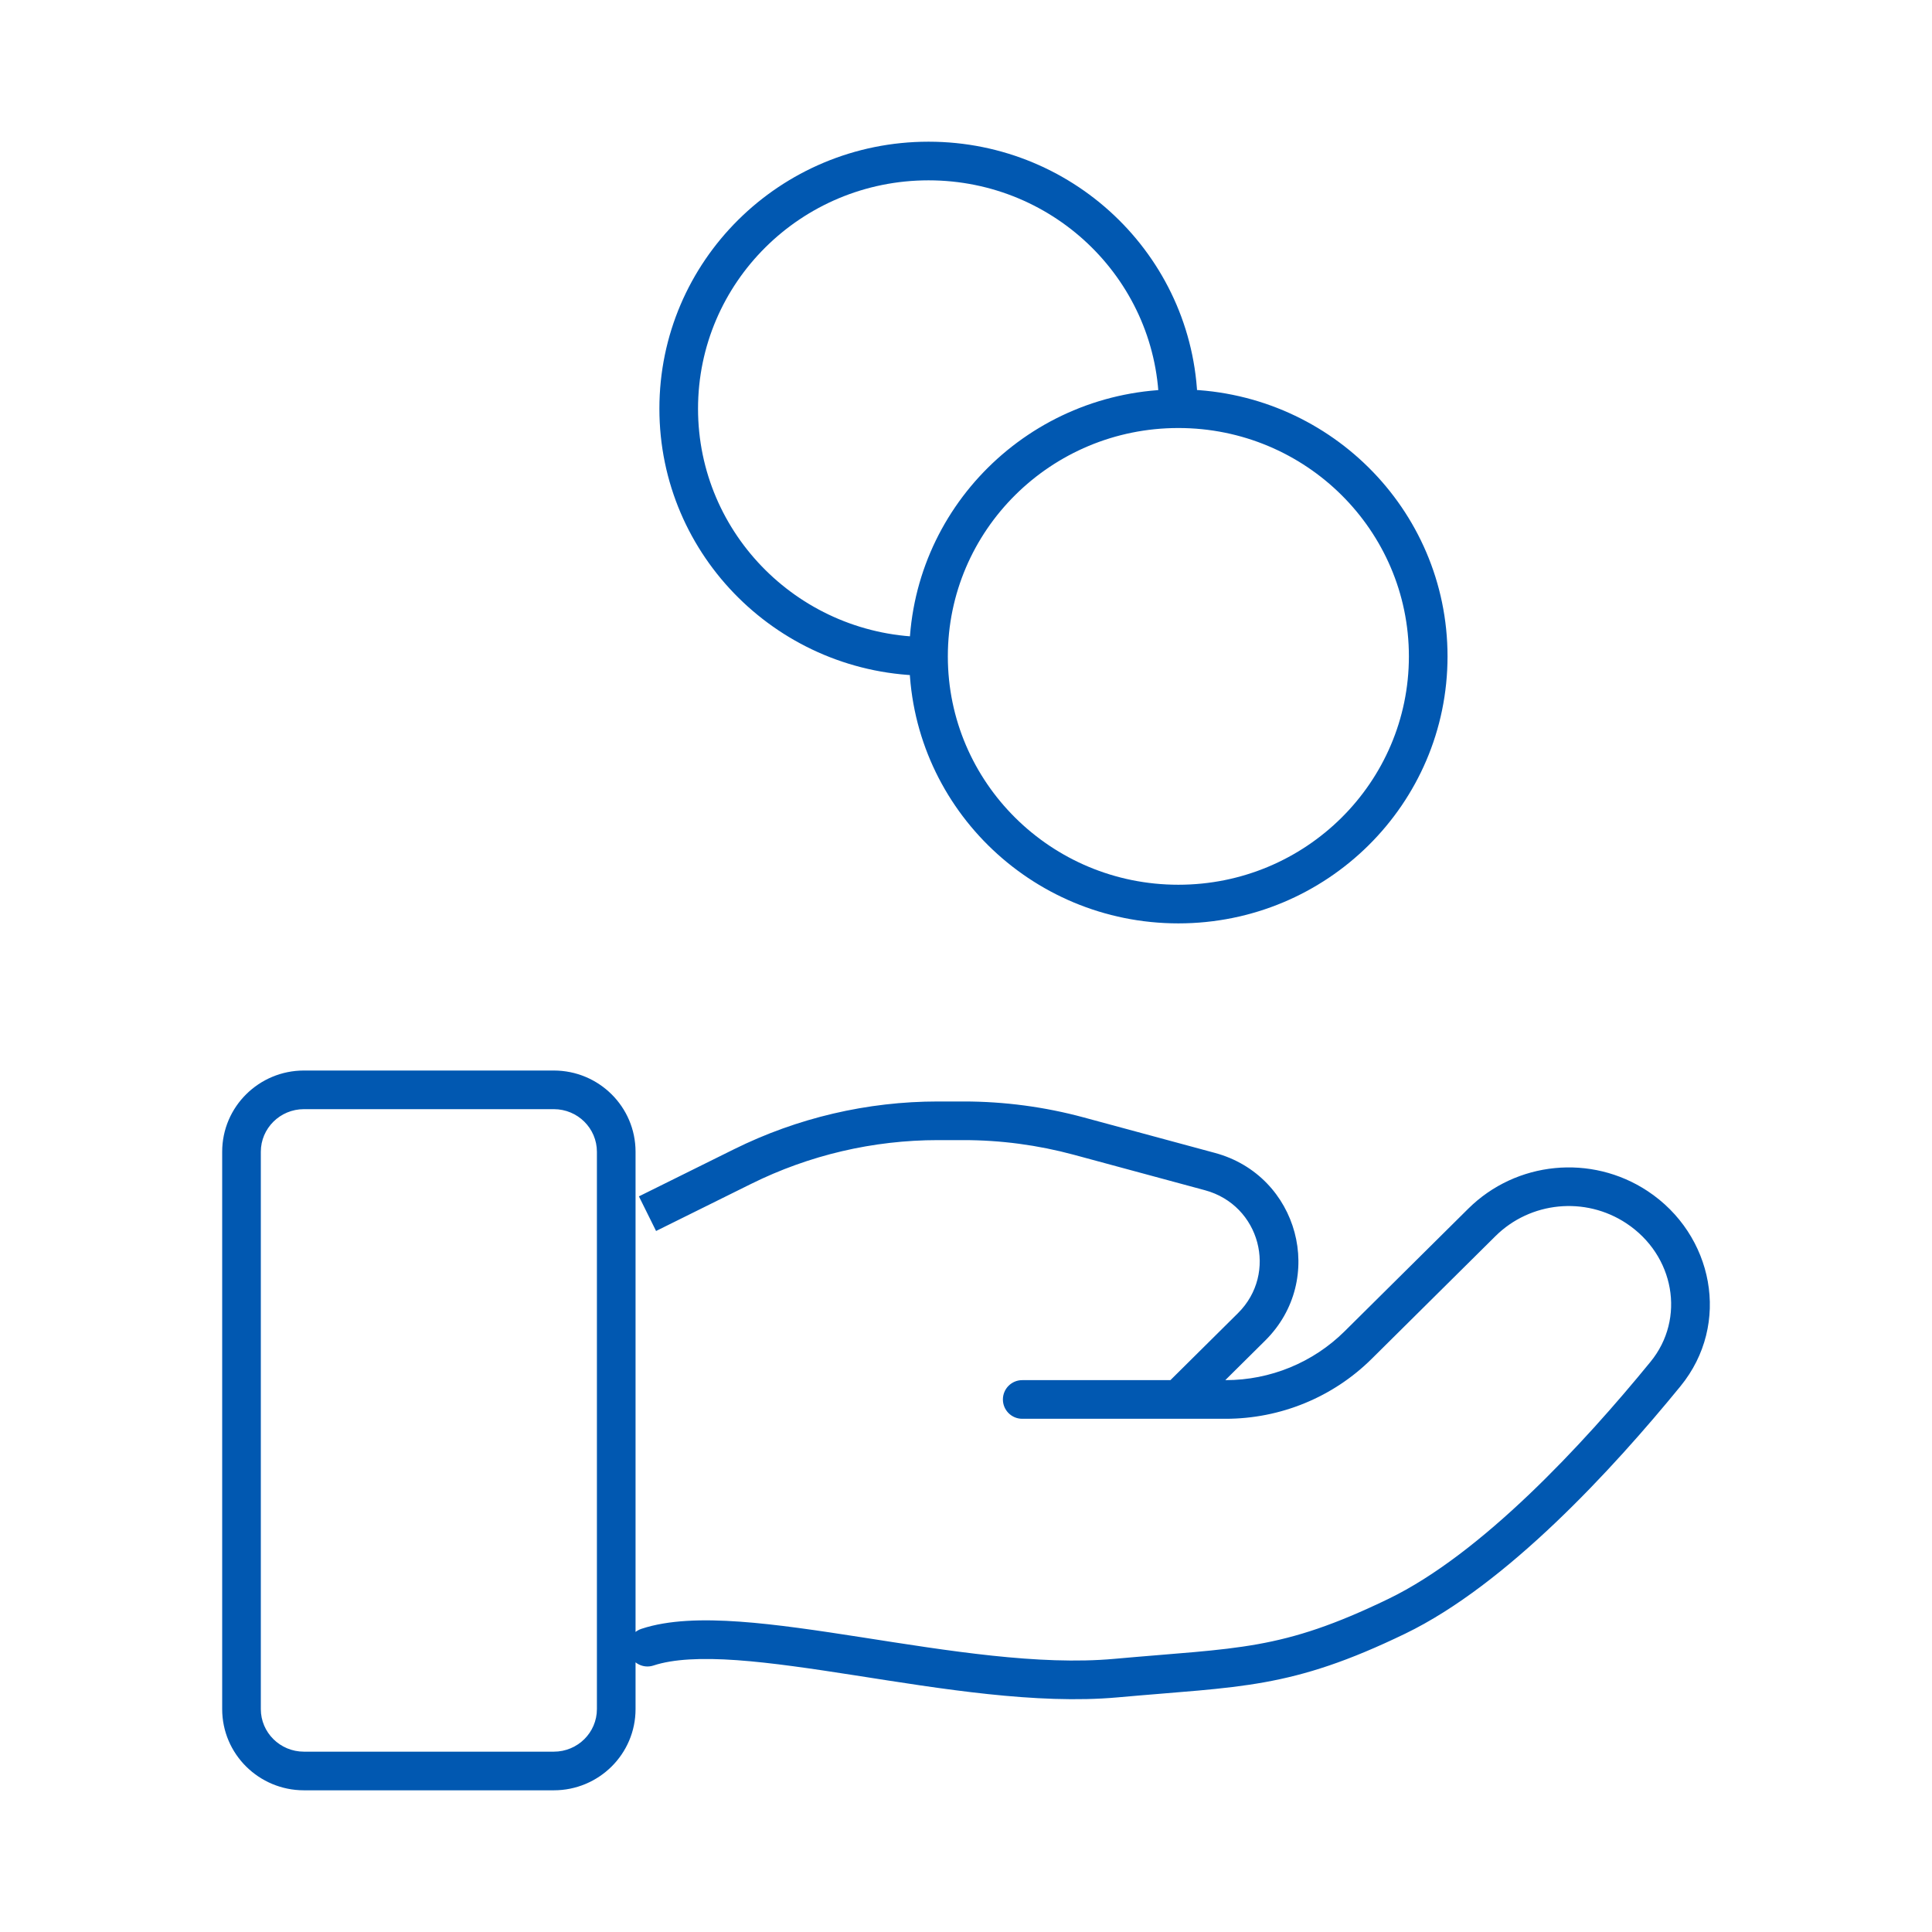
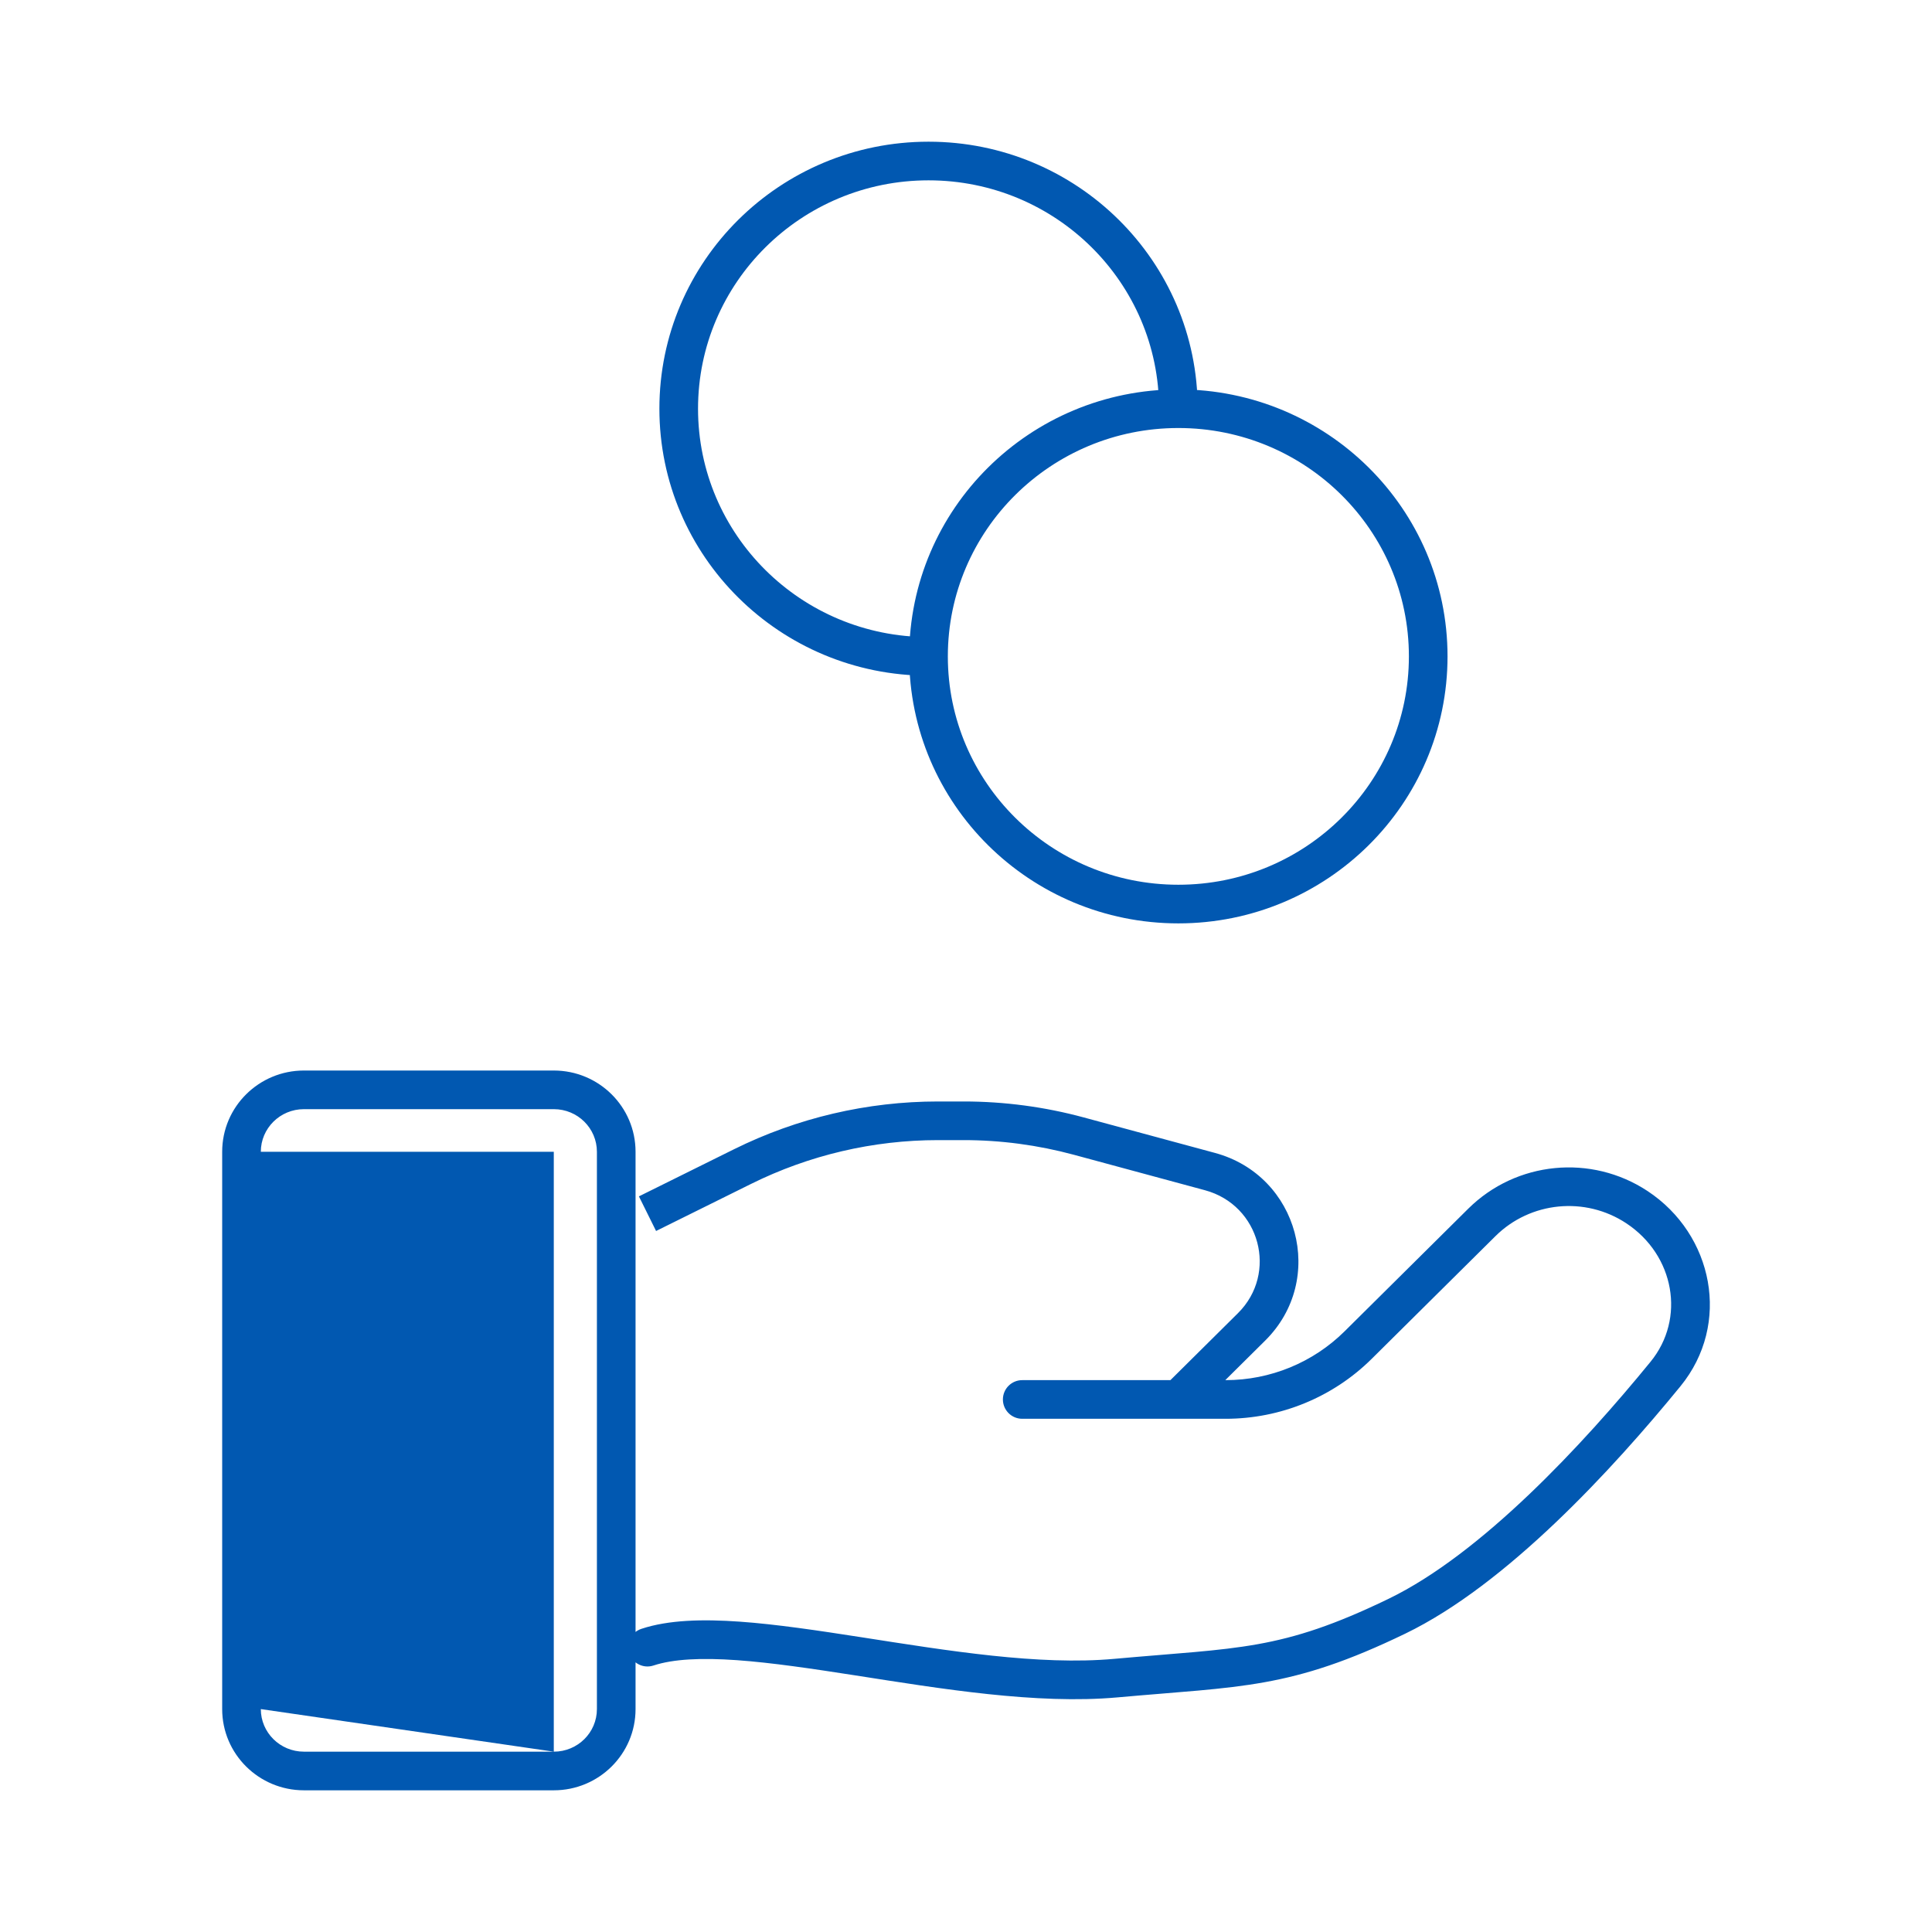
<svg xmlns="http://www.w3.org/2000/svg" width="50" height="50" viewBox="0 0 50 50" fill="none">
-   <path d="M16.6 42.154C16.337 42.24 16.195 42.523 16.282 42.785C16.369 43.047 16.651 43.19 16.913 43.103L16.6 42.154ZM28.88 43.429L28.835 42.931L28.88 43.429ZM36.153 41.827L36.371 42.277L36.153 41.827ZM43.104 35.559L42.716 35.242L43.104 35.559ZM38.35 31.636L38.702 31.991L38.35 31.636ZM35.149 34.81L35.501 35.165L35.149 34.81ZM26.455 35.718C26.179 35.718 25.955 35.942 25.955 36.218C25.955 36.494 26.179 36.718 26.455 36.718V35.718ZM42.364 31.242L42.089 31.659L42.364 31.242ZM19.217 30.191L19.439 30.639H19.439L19.217 30.191ZM27.917 29.402L28.047 28.919L27.917 29.402ZM31.314 30.32L31.184 30.803L31.314 30.32ZM32.391 34.339L32.039 33.984L32.391 34.339ZM30.144 35.863C29.948 36.057 29.947 36.374 30.141 36.57C30.335 36.766 30.652 36.767 30.848 36.573L30.144 35.863ZM16.913 43.103C17.423 42.935 18.15 42.9 19.07 42.965C19.98 43.03 21.021 43.186 22.135 43.359C24.334 43.702 26.829 44.117 28.924 43.928L28.835 42.931C26.889 43.107 24.534 42.721 22.289 42.371C21.181 42.199 20.099 42.036 19.141 41.968C18.192 41.901 17.302 41.921 16.6 42.154L16.913 43.103ZM28.924 43.928C32.111 43.64 33.382 43.723 36.371 42.277L35.936 41.377C33.139 42.73 32.059 42.64 28.835 42.931L28.924 43.928ZM36.371 42.277C39 41.005 41.742 38.016 43.491 35.875L42.716 35.242C40.963 37.389 38.343 40.212 35.936 41.377L36.371 42.277ZM37.998 31.281L34.797 34.455L35.501 35.165L38.702 31.991L37.998 31.281ZM31.72 35.718H26.455V36.718H31.72V35.718ZM34.797 34.455C33.982 35.263 32.875 35.718 31.72 35.718V36.718C33.138 36.718 34.498 36.16 35.501 35.165L34.797 34.455ZM42.64 30.825C41.181 29.861 39.239 30.051 37.998 31.281L38.702 31.991C39.606 31.095 41.024 30.955 42.089 31.659L42.64 30.825ZM43.491 35.875C44.809 34.261 44.341 31.949 42.64 30.825L42.089 31.659C43.337 32.484 43.629 34.125 42.716 35.242L43.491 35.875ZM7.866 28.705H14.332V27.705H7.866V28.705ZM15.448 29.808V44.231H16.448V29.808H15.448ZM14.332 45.333H7.866V46.333H14.332V45.333ZM6.75 44.231V29.808H5.75V44.231H6.75ZM7.866 45.333C7.246 45.333 6.75 44.836 6.75 44.231H5.75C5.75 45.396 6.702 46.333 7.866 46.333V45.333ZM15.448 44.231C15.448 44.836 14.953 45.333 14.332 45.333V46.333C15.497 46.333 16.448 45.396 16.448 44.231H15.448ZM14.332 28.705C14.953 28.705 15.448 29.203 15.448 29.808H16.448C16.448 28.642 15.497 27.705 14.332 27.705V28.705ZM7.866 27.705C6.702 27.705 5.75 28.642 5.75 29.808H6.75C6.75 29.203 7.246 28.705 7.866 28.705V27.705ZM16.979 31.858L19.439 30.639L18.995 29.743L16.535 30.962L16.979 31.858ZM24.277 29.506H24.94V28.506H24.277V29.506ZM27.786 29.884L31.184 30.803L31.445 29.838L28.047 28.919L27.786 29.884ZM32.039 33.984L30.144 35.863L30.848 36.573L32.743 34.694L32.039 33.984ZM31.184 30.803C32.612 31.189 33.078 32.953 32.039 33.984L32.743 34.694C34.336 33.115 33.609 30.423 31.445 29.838L31.184 30.803ZM24.94 29.506C25.901 29.506 26.859 29.634 27.786 29.884L28.047 28.919C27.035 28.645 25.989 28.506 24.94 28.506V29.506ZM19.439 30.639C20.941 29.894 22.597 29.506 24.277 29.506V28.506C22.443 28.506 20.635 28.93 18.995 29.743L19.439 30.639ZM36.462 16.987C36.462 20.247 33.795 22.897 30.496 22.897V23.897C34.339 23.897 37.462 20.808 37.462 16.987H36.462ZM30.496 22.897C27.197 22.897 24.53 20.247 24.53 16.987H23.53C23.53 20.808 26.653 23.897 30.496 23.897V22.897ZM24.53 16.987C24.53 13.727 27.197 11.077 30.496 11.077V10.077C26.653 10.077 23.53 13.167 23.53 16.987H24.53ZM30.496 11.077C33.795 11.077 36.462 13.727 36.462 16.987H37.462C37.462 13.167 34.339 10.077 30.496 10.077V11.077ZM24.03 16.487C20.732 16.487 18.065 13.837 18.065 10.577H17.065C17.065 14.397 20.187 17.487 24.03 17.487V16.487ZM18.065 10.577C18.065 7.317 20.732 4.667 24.03 4.667V3.667C20.187 3.667 17.065 6.756 17.065 10.577H18.065ZM24.03 4.667C27.329 4.667 29.996 7.317 29.996 10.577H30.996C30.996 6.756 27.873 3.667 24.03 3.667V4.667Z" fill="#0158B1" />
+   <path d="M16.6 42.154C16.337 42.24 16.195 42.523 16.282 42.785C16.369 43.047 16.651 43.19 16.913 43.103L16.6 42.154ZM28.88 43.429L28.835 42.931L28.88 43.429ZM36.153 41.827L36.371 42.277L36.153 41.827ZM43.104 35.559L42.716 35.242L43.104 35.559ZM38.35 31.636L38.702 31.991L38.35 31.636ZM35.149 34.81L35.501 35.165L35.149 34.81ZM26.455 35.718C26.179 35.718 25.955 35.942 25.955 36.218C25.955 36.494 26.179 36.718 26.455 36.718V35.718ZM42.364 31.242L42.089 31.659L42.364 31.242ZM19.217 30.191L19.439 30.639H19.439L19.217 30.191ZM27.917 29.402L28.047 28.919L27.917 29.402ZM31.314 30.32L31.184 30.803L31.314 30.32ZM32.391 34.339L32.039 33.984L32.391 34.339ZM30.144 35.863C29.948 36.057 29.947 36.374 30.141 36.57C30.335 36.766 30.652 36.767 30.848 36.573L30.144 35.863ZM16.913 43.103C17.423 42.935 18.15 42.9 19.07 42.965C19.98 43.03 21.021 43.186 22.135 43.359C24.334 43.702 26.829 44.117 28.924 43.928L28.835 42.931C26.889 43.107 24.534 42.721 22.289 42.371C21.181 42.199 20.099 42.036 19.141 41.968C18.192 41.901 17.302 41.921 16.6 42.154L16.913 43.103ZM28.924 43.928C32.111 43.64 33.382 43.723 36.371 42.277L35.936 41.377C33.139 42.73 32.059 42.64 28.835 42.931L28.924 43.928ZM36.371 42.277C39 41.005 41.742 38.016 43.491 35.875L42.716 35.242C40.963 37.389 38.343 40.212 35.936 41.377L36.371 42.277ZM37.998 31.281L34.797 34.455L35.501 35.165L38.702 31.991L37.998 31.281ZM31.72 35.718H26.455V36.718H31.72V35.718ZM34.797 34.455C33.982 35.263 32.875 35.718 31.72 35.718V36.718C33.138 36.718 34.498 36.16 35.501 35.165L34.797 34.455ZM42.64 30.825C41.181 29.861 39.239 30.051 37.998 31.281L38.702 31.991C39.606 31.095 41.024 30.955 42.089 31.659L42.64 30.825ZM43.491 35.875C44.809 34.261 44.341 31.949 42.64 30.825L42.089 31.659C43.337 32.484 43.629 34.125 42.716 35.242L43.491 35.875ZM7.866 28.705H14.332V27.705H7.866V28.705ZM15.448 29.808V44.231H16.448V29.808H15.448ZM14.332 45.333H7.866V46.333H14.332V45.333ZV29.808H5.75V44.231H6.75ZM7.866 45.333C7.246 45.333 6.75 44.836 6.75 44.231H5.75C5.75 45.396 6.702 46.333 7.866 46.333V45.333ZM15.448 44.231C15.448 44.836 14.953 45.333 14.332 45.333V46.333C15.497 46.333 16.448 45.396 16.448 44.231H15.448ZM14.332 28.705C14.953 28.705 15.448 29.203 15.448 29.808H16.448C16.448 28.642 15.497 27.705 14.332 27.705V28.705ZM7.866 27.705C6.702 27.705 5.75 28.642 5.75 29.808H6.75C6.75 29.203 7.246 28.705 7.866 28.705V27.705ZM16.979 31.858L19.439 30.639L18.995 29.743L16.535 30.962L16.979 31.858ZM24.277 29.506H24.94V28.506H24.277V29.506ZM27.786 29.884L31.184 30.803L31.445 29.838L28.047 28.919L27.786 29.884ZM32.039 33.984L30.144 35.863L30.848 36.573L32.743 34.694L32.039 33.984ZM31.184 30.803C32.612 31.189 33.078 32.953 32.039 33.984L32.743 34.694C34.336 33.115 33.609 30.423 31.445 29.838L31.184 30.803ZM24.94 29.506C25.901 29.506 26.859 29.634 27.786 29.884L28.047 28.919C27.035 28.645 25.989 28.506 24.94 28.506V29.506ZM19.439 30.639C20.941 29.894 22.597 29.506 24.277 29.506V28.506C22.443 28.506 20.635 28.93 18.995 29.743L19.439 30.639ZM36.462 16.987C36.462 20.247 33.795 22.897 30.496 22.897V23.897C34.339 23.897 37.462 20.808 37.462 16.987H36.462ZM30.496 22.897C27.197 22.897 24.53 20.247 24.53 16.987H23.53C23.53 20.808 26.653 23.897 30.496 23.897V22.897ZM24.53 16.987C24.53 13.727 27.197 11.077 30.496 11.077V10.077C26.653 10.077 23.53 13.167 23.53 16.987H24.53ZM30.496 11.077C33.795 11.077 36.462 13.727 36.462 16.987H37.462C37.462 13.167 34.339 10.077 30.496 10.077V11.077ZM24.03 16.487C20.732 16.487 18.065 13.837 18.065 10.577H17.065C17.065 14.397 20.187 17.487 24.03 17.487V16.487ZM18.065 10.577C18.065 7.317 20.732 4.667 24.03 4.667V3.667C20.187 3.667 17.065 6.756 17.065 10.577H18.065ZM24.03 4.667C27.329 4.667 29.996 7.317 29.996 10.577H30.996C30.996 6.756 27.873 3.667 24.03 3.667V4.667Z" fill="#0158B1" />
</svg>